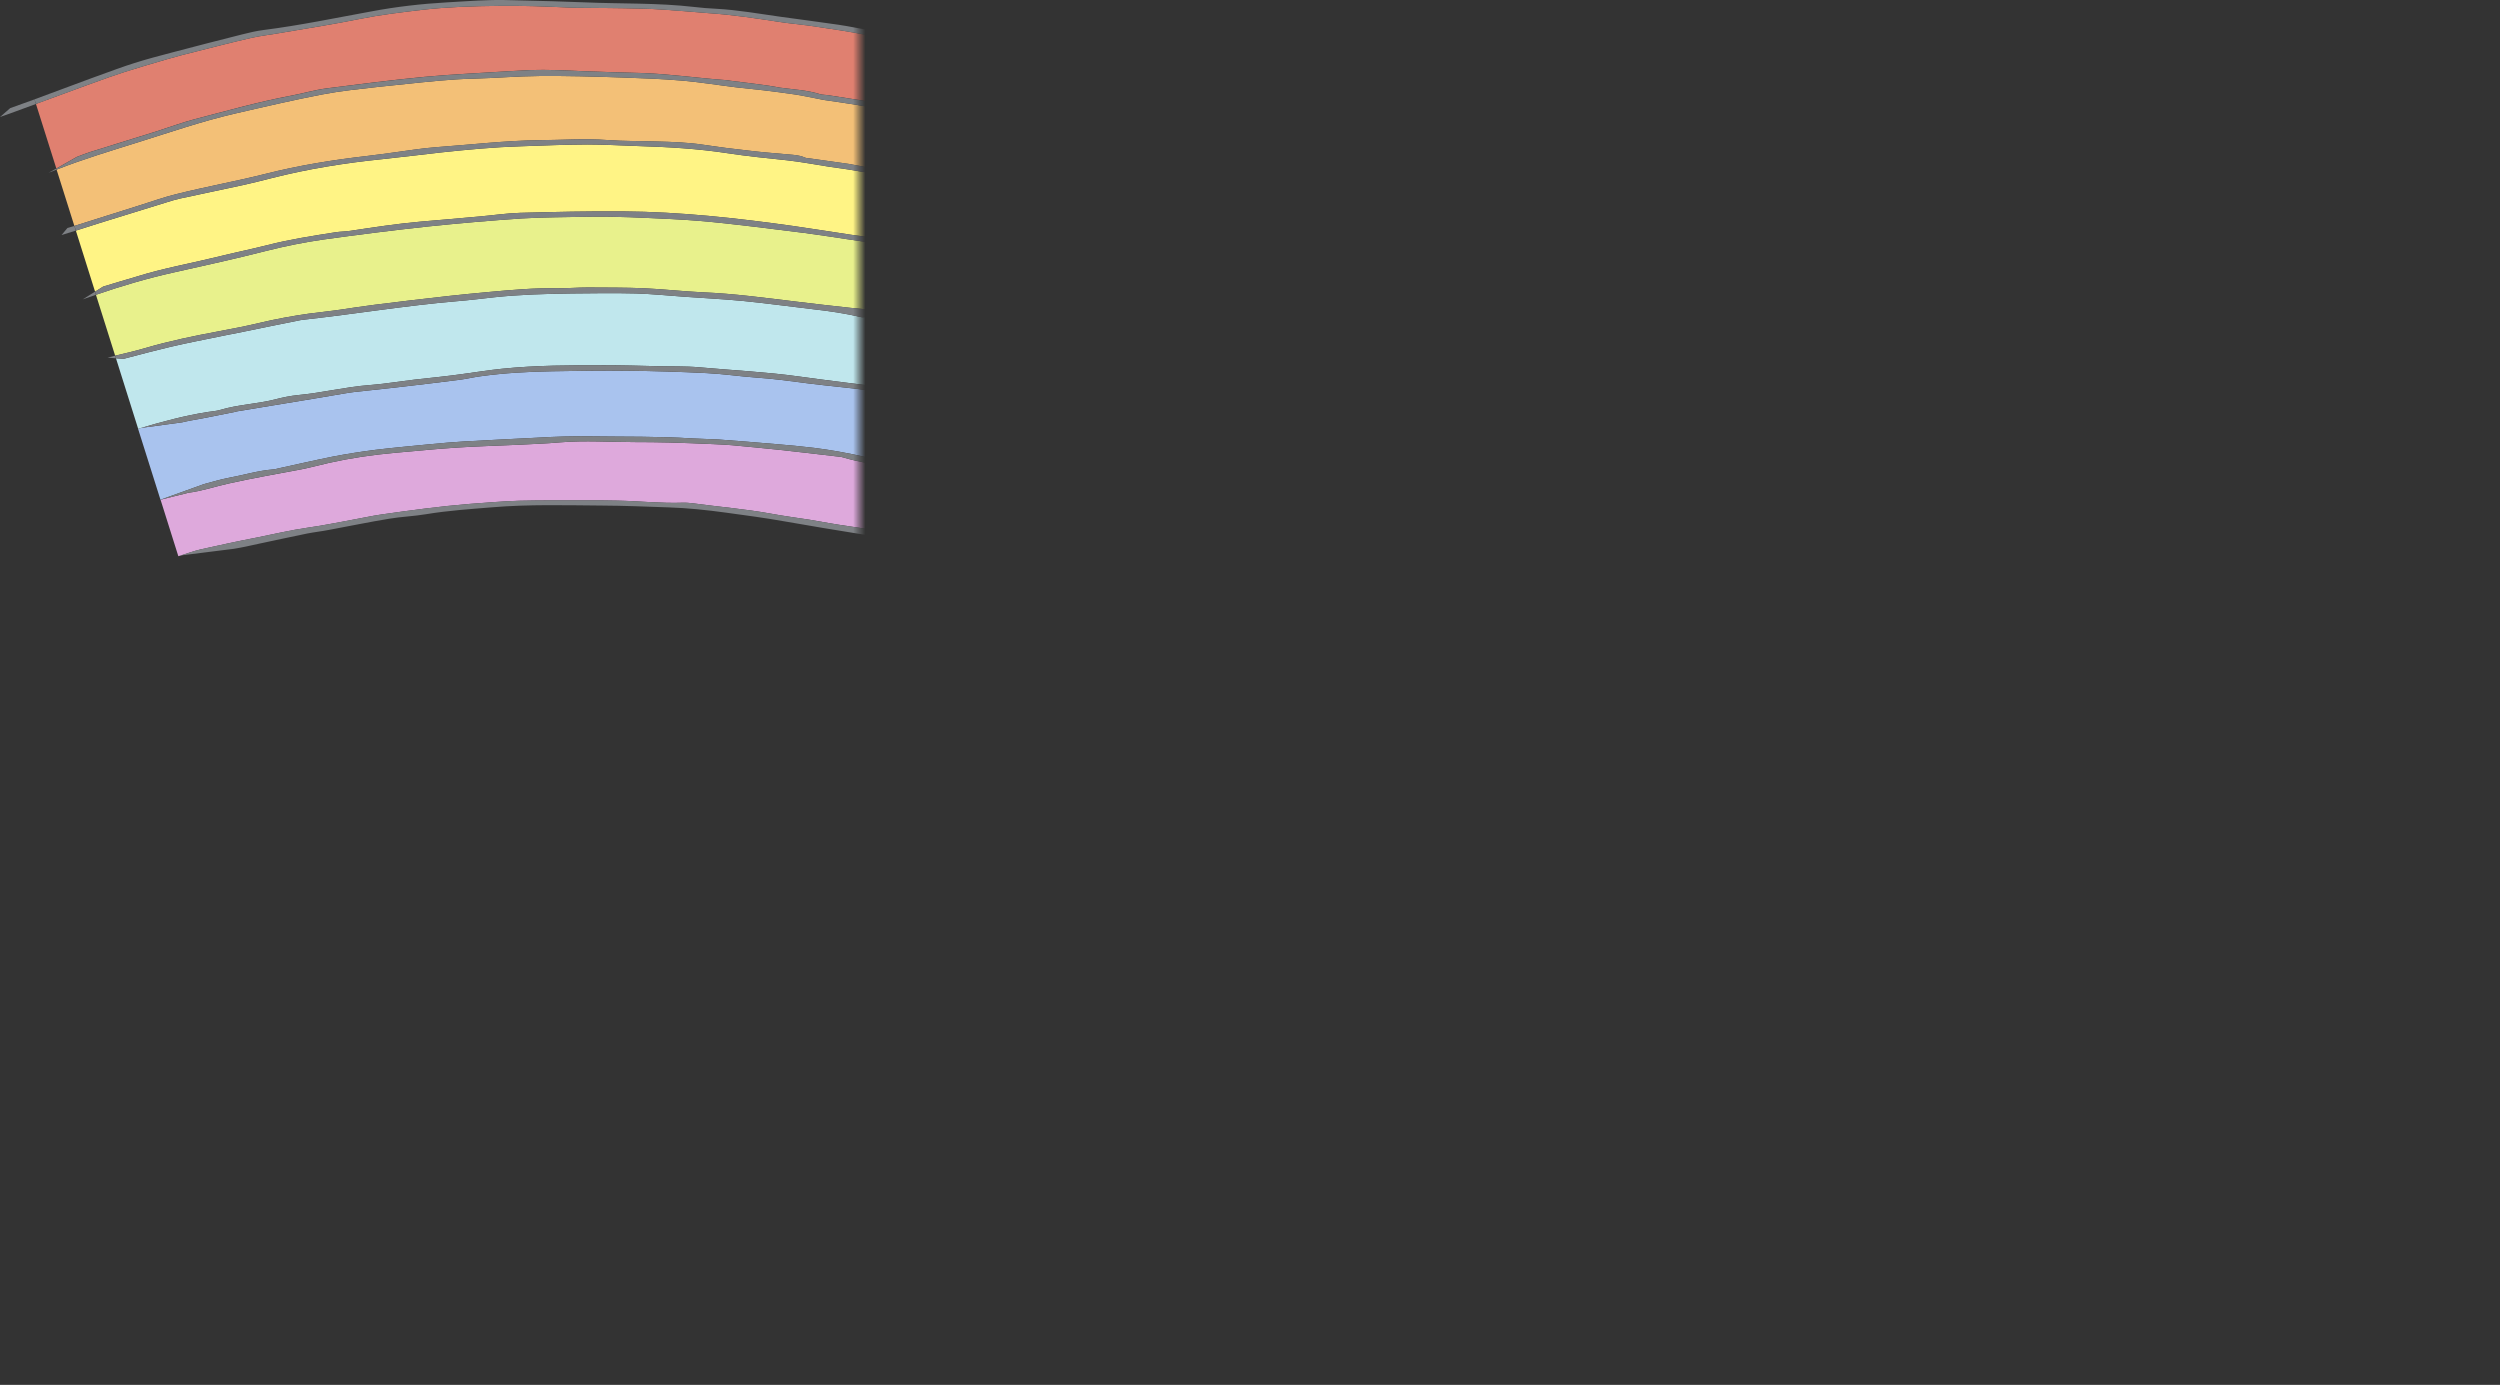
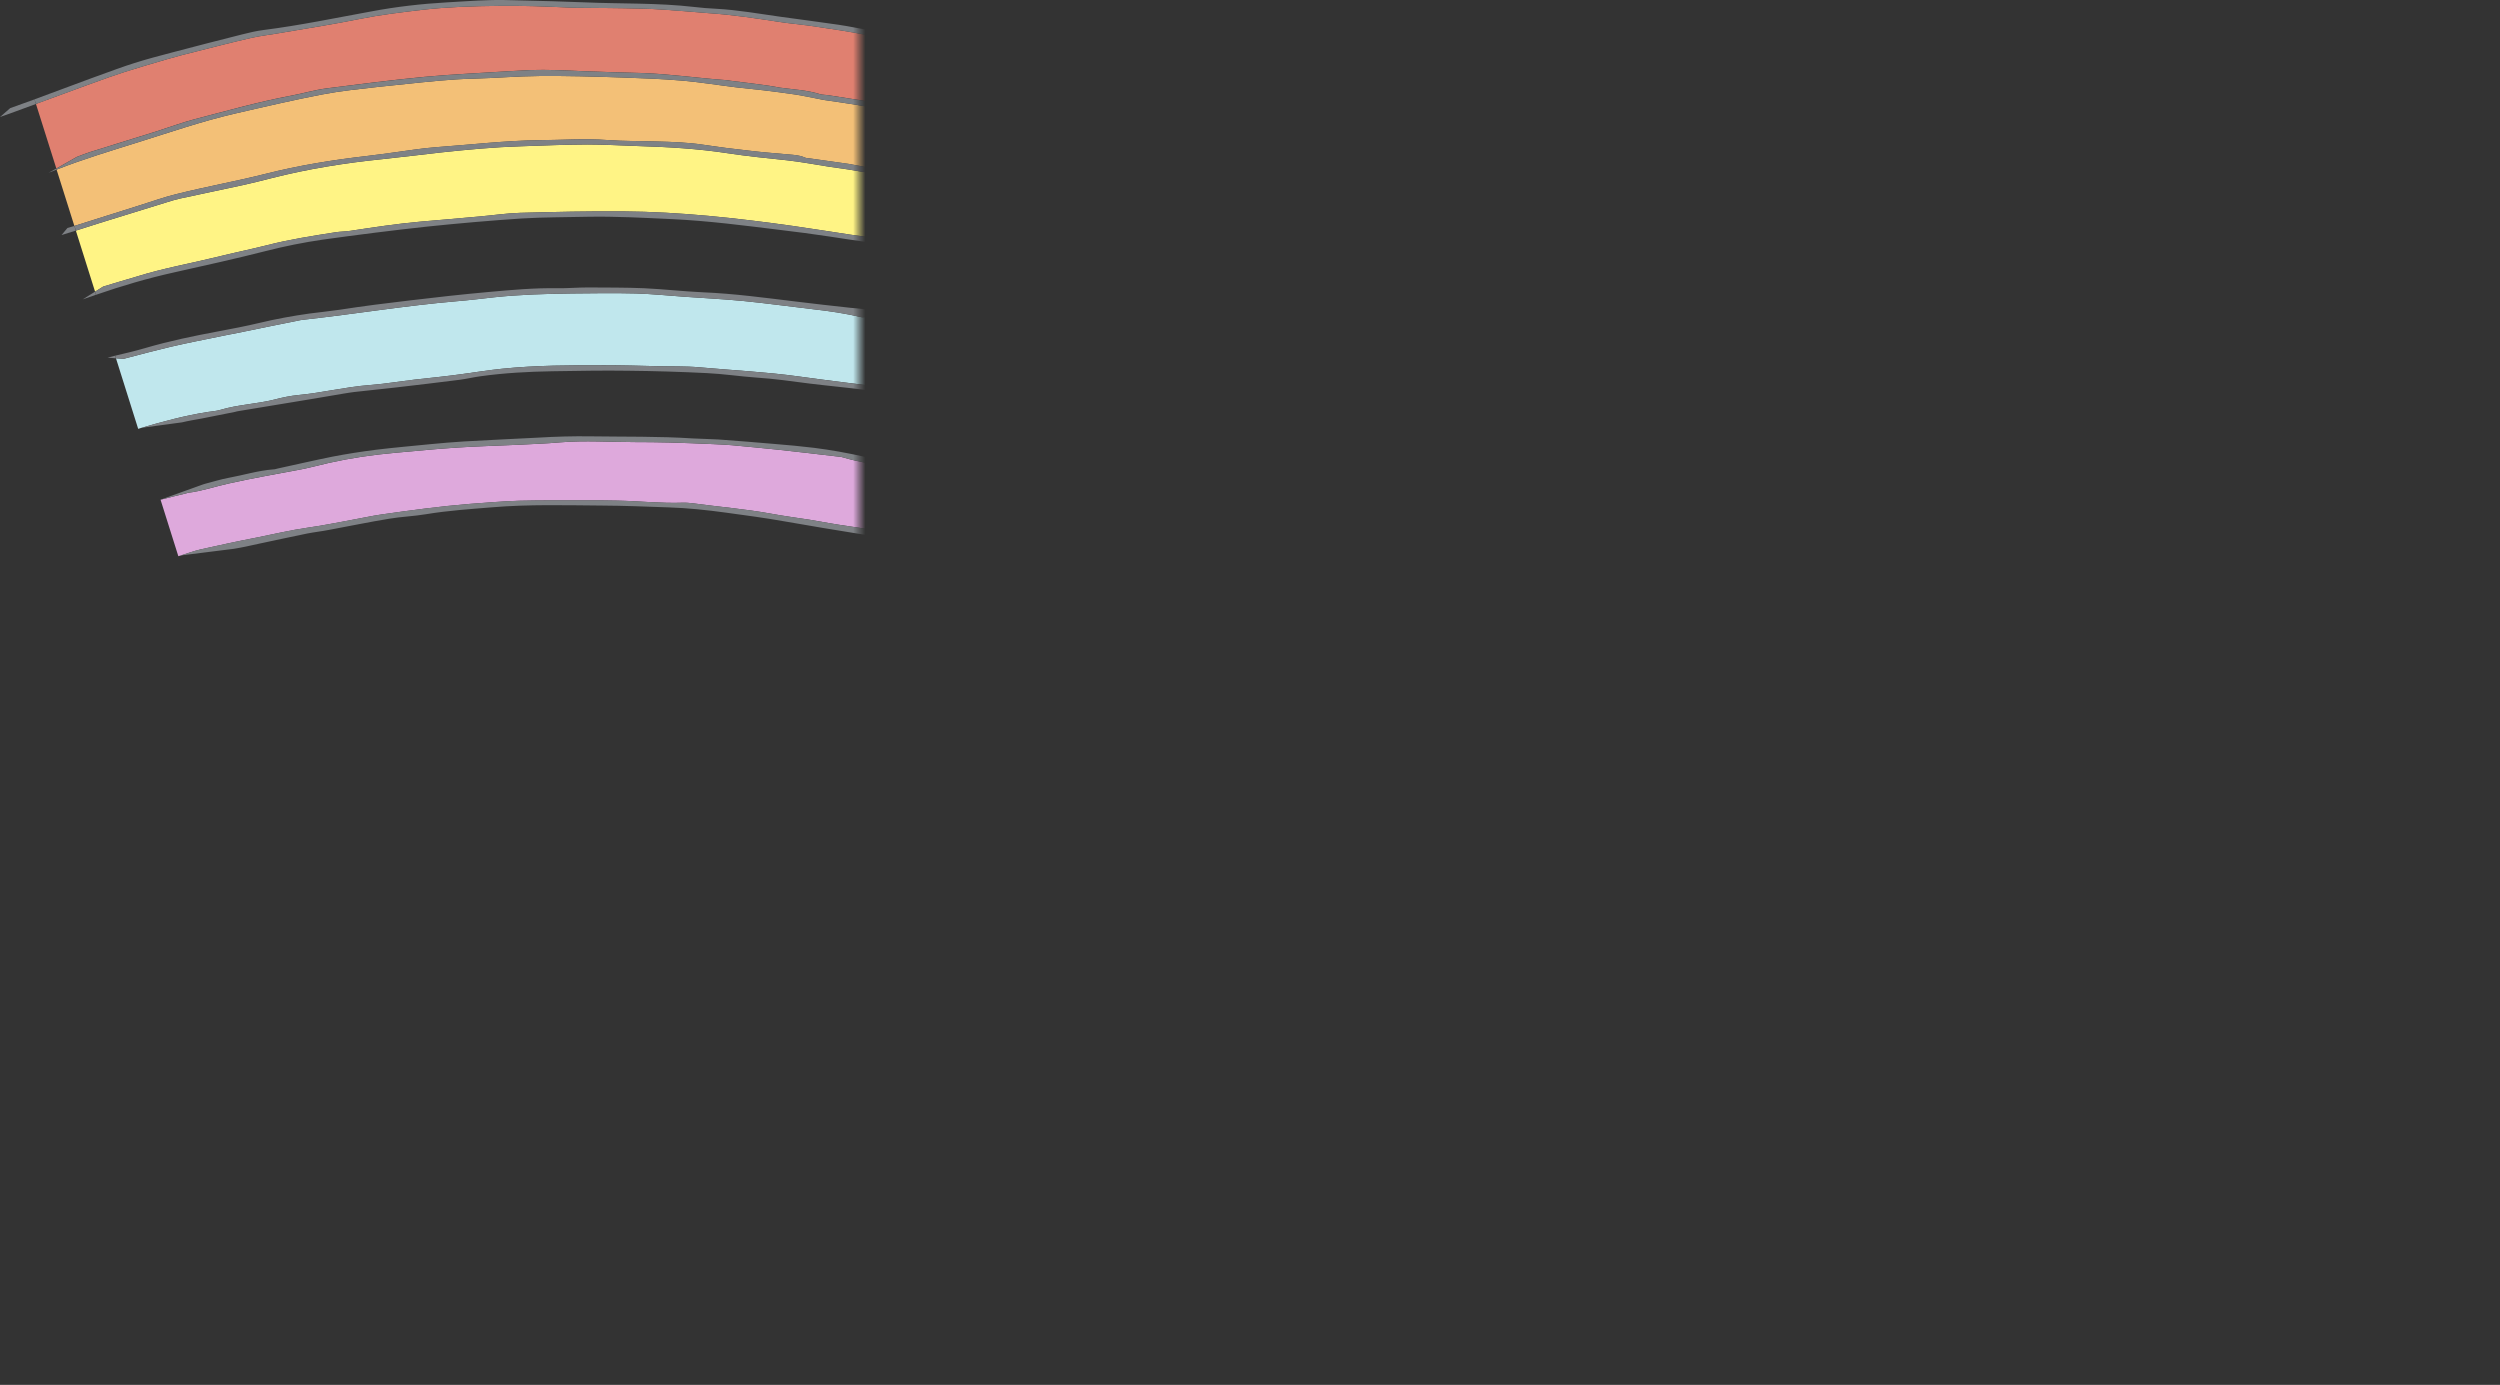
<svg xmlns="http://www.w3.org/2000/svg" id="Layer_2" data-name="Layer 2" width="201.402" height="111.565" viewBox="0 0 201.402 111.565">
  <rect x="0" y="0" width="201.402" height="111.565" fill="#333333" stroke="none" />
  <defs>
    <filter id="luminosity-invert-noclip" x="-5.782" y="-8.285" width="207.184" height="119.851" color-interpolation-filters="sRGB" filterUnits="userSpaceOnUse">
      <feColorMatrix result="cm" values="-1 0 0 0 1 0 -1 0 0 1 0 0 -1 0 1 0 0 0 1 0" />
      <feFlood flood-color="#fff" result="bg" />
      <feBlend in="cm" in2="bg" />
    </filter>
    <linearGradient id="linear-gradient" x1="12.228" y1="29.796" x2="69.894" y2="19.2" gradientUnits="userSpaceOnUse">
      <stop offset="0" stop-color="#fff" />
      <stop offset=".978" stop-color="#000" />
    </linearGradient>
    <mask id="mask" x="-5.782" y="-8.285" width="207.184" height="119.851" maskUnits="userSpaceOnUse">
      <g style="filter: url(#luminosity-invert-noclip);">
        <rect x="-5.782" y="-8.285" width="75" height="69" style="fill: url(#linear-gradient);" />
      </g>
    </mask>
  </defs>
  <g id="_デザイン" data-name="デザイン">
    <g style="mask: url(#mask);">
      <g>
        <path d="m117.754,62.528c-2.843-1.969-5.802-3.78-8.813-5.486-1.98-1.116-3.959-2.222-5.949-3.296-1.443-.769-2.917-1.495-4.391-2.211-.621-.305-1.285-.505-1.927-.769-1.548-.642-3.085-1.285-4.633-1.927-1.653-.684-3.338-1.306-5.054-1.832-1.327-.411-2.643-.863-3.97-1.253-1.506-.453-3.022-.884-4.57-1.221-1.106-.242-2.201-.558-3.306-.79-2.253-.484-4.486-1.042-6.76-1.348-1.064-.147-2.116-.347-3.169-.526-1.032-.158-2.064-.295-3.085-.484-2.074-.379-4.18-.548-6.265-.832-.284-.032-.569-.063-.853-.053-1.769.063-3.517-.137-5.286-.168-.821-.021-1.632-.021-2.453-.021-1.822,0-3.654-.011-5.475.032-1.327.042-2.643.158-3.959.253-2.38.19-4.749.516-7.118.853-.811.116-1.611.305-2.411.442-1.179.221-2.348.453-3.527.621-1.411.2-2.79.537-4.18.811-1.485.284-2.959.611-4.433.937-.548.126-1.085.326-1.622.495l-.179.053-1.432-4.549c.674-.168,1.348-.347,2.032-.505.053-.021.116-.042.179-.053,1.127-.137,2.211-.516,3.317-.758,1.937-.432,3.885-.769,5.833-1.137.748-.147,1.474-.347,2.211-.516,1.748-.39,3.527-.653,5.318-.811,1.664-.147,3.327-.316,4.991-.421,1.601-.105,3.201-.147,4.812-.221,1.158-.063,2.327-.095,3.485-.2,2.022-.168,4.033-.021,6.044-.021.916,0,1.822.011,2.738.032,1.232.032,2.453.084,3.685.137.463.021.937.042,1.411.084,1.19.116,2.38.221,3.57.347,1.685.179,3.37.379,5.065.579.126.011.242.032.369.074,1.264.379,2.58.548,3.875.821.99.211,1.969.411,2.959.621,1.085.221,2.159.453,3.233.674.305.074.611.158.916.242.948.253,1.885.505,2.822.779.842.253,1.664.558,2.506.811,1.085.337,2.18.621,3.264.969,1.285.411,2.569.863,3.854,1.295.569.19,1.137.369,1.706.558,1.337.453,2.664.969,3.938,1.59.484.232.99.411,1.474.632.916.421,1.832.842,2.738,1.295,1.527.748,3.064,1.485,4.559,2.285,1.916,1.021,3.854,2.011,5.654,3.233.369.253.779.411,1.148.653.674.421,1.316.863,1.98,1.295.495.316,1.021.621,1.527.937.884.548,1.78,1.074,2.632,1.653,2.811,1.916,5.549,3.938,8.182,6.086,1.643,1.327,3.264,2.685,4.844,4.075,2.106,1.843,4.191,3.728,6.244,5.623,1.622,1.495,3.18,3.064,4.644,4.707.8.895,1.558,1.822,2.348,2.717,1.085,1.232,2.211,2.422,3.254,3.685,1.053,1.253,2.022,2.569,3.033,3.864.379.495.79.99,1.148,1.506.642.927,1.264,1.874,1.885,2.822.474.705.969,1.4,1.422,2.127.906,1.432,1.811,2.875,2.696,4.328.937,1.527,1.864,3.064,2.79,4.612.242.4.495.8.695,1.232.263.579.558,1.148.874,1.706h-6.076c-.895-1.601-1.79-3.191-2.717-4.759-.621-1.064-1.306-2.085-1.959-3.127-1.19-1.895-2.422-3.77-3.77-5.549-1.39-1.832-2.78-3.664-4.191-5.486-.979-1.264-1.969-2.538-3.022-3.749-1.579-1.843-3.191-3.654-4.823-5.444-.748-.821-1.579-1.548-2.369-2.306-.611-.59-1.232-1.179-1.853-1.758-.558-.516-1.127-1.011-1.695-1.506-.579-.526-1.158-1.064-1.769-1.558-.895-.748-1.801-1.474-2.706-2.201-1.527-1.232-3.012-2.496-4.57-3.664-1.19-.895-2.338-1.811-3.559-2.664Z" style="fill: #dea9dc;" />
-         <path d="m104.971,42.227c.916.432,1.801.906,2.696,1.369,1.369.716,2.748,1.411,4.096,2.169,1.885,1.064,3.77,2.159,5.612,3.306,1.464.916,2.906,1.874,4.317,2.875.569.39,1.169.737,1.737,1.137,1.106.779,2.222,1.548,3.306,2.359,1.274.969,2.527,1.969,3.78,2.969.821.642,1.632,1.295,2.432,1.948.916.769,1.832,1.537,2.738,2.317.242.2.453.442.684.663.4.39.811.79,1.221,1.169,1.632,1.485,3.306,2.927,4.812,4.538,1.632,1.737,3.338,3.422,4.78,5.349.095.126.2.242.305.358,1.074,1.19,2.232,2.327,3.222,3.58,1.19,1.506,2.517,2.917,3.559,4.528.105.158.211.316.337.463,1.327,1.558,2.506,3.233,3.717,4.886,1.179,1.632,2.369,3.264,3.37,5.023.474.842,1.074,1.622,1.601,2.453.979,1.579,1.843,3.222,2.748,4.844.663,1.169,2.222,3.875,3.233,5.77h-6.023c-.116-.221-.242-.442-.369-.663-.221-.379-.347-.811-.558-1.2-.358-.632-.737-1.243-1.106-1.864-.937-1.569-1.874-3.148-2.822-4.707-.874-1.422-1.78-2.822-2.664-4.243-.8-1.274-1.59-2.559-2.496-3.77-1.148-1.548-2.306-3.075-3.454-4.623-1.021-1.358-2.201-2.59-3.327-3.864-1.169-1.316-2.327-2.643-3.496-3.97-1.316-1.485-2.706-2.906-4.149-4.265-1.179-1.095-2.359-2.169-3.549-3.254-1.264-1.137-2.506-2.295-3.812-3.391-2.611-2.211-5.265-4.401-8.003-6.465-.937-.705-1.895-1.358-2.854-2.032-.59-.411-1.169-.853-1.769-1.243-.853-.548-1.716-1.074-2.569-1.601-.347-.211-.716-.39-1.053-.621-1.664-1.148-3.422-2.138-5.149-3.169-1.916-1.137-3.843-2.295-5.876-3.222-1.432-.653-2.822-1.411-4.233-2.116-.084-.042-.158-.084-.253-.126-1.643-.716-3.296-1.422-4.938-2.138-.147-.063-.295-.116-.442-.168-2.127-.695-4.243-1.411-6.381-2.095-1.137-.369-2.306-.653-3.443-1-.369-.105-.695-.337-1.053-.421-2.032-.442-4.001-1.137-5.991-1.727-.147-.042-.305-.116-.453-.116-1.243-.011-2.411-.474-3.612-.684-1.274-.221-2.538-.484-3.801-.758-1.327-.295-2.653-.537-4.001-.705-1.032-.126-2.064-.221-3.096-.305-1.537-.137-3.075-.253-4.612-.369-.684-.042-1.379-.042-2.074-.084-2.738-.179-5.475-.126-8.213-.168-1.411-.021-2.832.021-4.243.105-1.98.105-3.959.19-5.939.305-.906.053-1.822.137-2.727.221-1.474.147-2.948.274-4.412.453-1.158.147-2.306.326-3.454.548-1.485.295-2.948.642-4.422.958-.126.032-.253.074-.379.074-1.221.095-2.401.463-3.612.684-.621.116-1.221.305-1.832.463-.053.011-.116.042-.179.053l-3.454,1.243-1.801-5.707.263-.084,3.275-.442c.516-.126,1.053-.211,1.569-.305.906-.179,1.801-.358,2.696-.537.084-.021.179-.053.274-.063,2.022-.337,4.033-.674,6.055-1,.8-.137,1.611-.274,2.422-.411.274-.042.558-.095.832-.126,1.095-.126,2.201-.232,3.296-.358,1.748-.2,3.496-.411,5.244-.632.558-.074,1.116-.211,1.674-.284,1.906-.263,3.822-.369,5.749-.4,2.043-.032,4.086-.074,6.139-.042,2.106.021,4.212.084,6.318.19,1.327.063,2.643.263,3.959.358,1.443.095,2.875.295,4.317.484,1.527.19,3.064.326,4.591.526,1.937.263,3.864.526,5.76,1.042,1,.263,2.032.432,3.043.653.769.179,1.537.369,2.306.558.39.095.79.168,1.19.253.19.042.379.074.558.116,2.527.674,5.054,1.348,7.529,2.222.653.221,1.295.474,1.948.716,1.032.379,2.085.716,3.096,1.137,1.432.59,2.832,1.232,4.254,1.832.432.179.895.305,1.337.463.347.137.705.263,1.053.411,1.032.463,2.074.916,3.096,1.4Z" style="fill: #a9c3ee;" />
        <path d="m110.868,44.754c-1.527-.821-3.096-1.537-4.633-2.338-2.496-1.285-5.096-2.338-7.634-3.549-.621-.295-1.306-.453-1.948-.695-.705-.263-1.4-.558-2.106-.842-.032-.011-.053-.032-.084-.042-1.253-.411-2.432-1.042-3.706-1.4-1-.284-1.969-.674-2.969-.958-1.548-.432-3.106-.8-4.665-1.2-.126-.032-.242-.053-.369-.084-1.622-.379-3.254-.769-4.875-1.148-1.316-.295-2.643-.6-3.959-.863-.832-.168-1.674-.295-2.517-.4-2.348-.305-4.696-.579-7.034-.906-2.653-.369-5.328-.495-7.992-.737-1.158-.105-2.327-.063-3.485-.095-1.39-.032-2.769-.074-4.159-.074-2.769,0-5.539,0-8.297.284-1.042.105-2.064.274-3.085.411-1.316.19-2.632.316-3.949.463-1.221.147-2.432.347-3.654.442-1.916.147-3.791.621-5.707.8-.653.063-1.306.2-1.948.369-1.432.358-2.927.4-4.359.832-.326.095-.674.116-1.021.168-1.801.284-3.57.758-5.318,1.274l-.263.084-1.79-5.686.621.042c1.243-.337,2.496-.653,3.749-.958.705-.168,1.411-.316,2.127-.463,1.348-.284,2.717-.548,4.075-.821,1.295-.263,2.58-.537,3.885-.79.274-.063.548-.116.832-.137,4.043-.453,8.055-1.116,12.099-1.464,1.042-.084,2.074-.211,3.106-.326,2.064-.221,4.138-.274,6.223-.305,1.727-.021,3.464-.042,5.191,0,1.285.042,2.569.168,3.864.263,1.601.116,3.201.19,4.802.347,1.843.179,3.685.442,5.528.653,1.316.147,2.622.337,3.917.642.147.032.305-.011.463.011.716.095,1.432.19,2.148.305.558.095,1.106.242,1.674.326,1.927.284,3.822.758,5.728,1.2.895.2,1.78.442,2.675.621s1.758.474,2.632.758c1.432.463,2.885.906,4.328,1.348,2.653.811,5.254,1.78,7.813,2.843,2.011.832,3.959,1.801,5.939,2.685,1.843.821,3.696,1.632,5.518,2.496,2.159,1.021,4.317,2.053,6.381,3.264,1.253.737,2.527,1.422,3.78,2.148,1.495.874,3.001,1.737,4.475,2.643,1.074.663,2.106,1.379,3.159,2.064,1.674,1.116,3.327,2.274,4.938,3.475,1.611,1.211,3.264,2.359,4.875,3.57,2.138,1.611,4.212,3.296,6.223,5.075.821.727,1.622,1.495,2.432,2.243.463.421.937.832,1.411,1.243.168.147.347.284.495.442,1.916,2.043,3.907,4.022,5.654,6.213.916,1.158,1.959,2.222,2.906,3.359,1.19,1.422,2.453,2.79,3.464,4.359.063.105.147.211.221.305,1.264,1.622,2.338,3.37,3.506,5.044.379.537.758,1.074,1.148,1.622.853,1.2,1.727,2.401,2.569,3.612.411.6.79,1.221,1.169,1.832.284.453.558.916.842,1.369,1.032,1.695,2.064,3.391,3.117,5.075.916,1.443,1.664,2.969,2.39,4.507.295.621,1.211,2.906,1.937,4.696h-5.697c-.863-1.579-1.811-3.296-2.253-4.149-.737-1.422-1.485-2.854-2.295-4.233-.884-1.527-1.853-3.001-2.78-4.496-.074-.105-.158-.211-.221-.316-.958-1.811-2.211-3.443-3.401-5.107-1.264-1.769-2.643-3.443-3.959-5.17-.4-.526-.779-1.064-1.179-1.59-.347-.453-.705-.895-1.064-1.337-.137-.168-.295-.326-.432-.495-1.295-1.706-2.727-3.296-4.191-4.865-.884-.937-1.685-1.959-2.548-2.917-1.885-2.074-3.78-4.128-5.907-5.97-.927-.8-1.79-1.685-2.696-2.517-1.843-1.674-3.738-3.275-5.676-4.833-1.801-1.432-3.622-2.832-5.518-4.138-.621-.421-1.19-.916-1.801-1.358-2.727-1.937-5.497-3.791-8.382-5.475-1.506-.863-2.98-1.769-4.507-2.58Z" style="fill: #c0e7ed;" />
-         <path d="m138.508,49.735c.821.684,1.674,1.337,2.474,2.043,1.19,1.032,2.369,2.074,3.496,3.169,1.822,1.79,3.591,3.633,5.391,5.433.863.874,1.78,1.695,2.622,2.59,2.064,2.169,4.064,4.401,6.034,6.644,1.916,2.18,3.78,4.401,5.56,6.686.263.347.569.674.863,1,.705.779,1.2,1.695,1.79,2.548,1.064,1.569,2.127,3.127,3.159,4.707.969,1.474,1.906,2.969,2.832,4.475,1.011,1.632,1.99,3.285,2.969,4.938.2.326.358.674.526,1.011.874,1.78,1.758,3.549,2.632,5.339.326.674,2.232,4.086,2.538,4.77.032.074.253.558.537,1.211h-6.012l-2.095-4.896c-.537-1.106-1.053-2.222-1.653-3.296-.758-1.348-1.601-2.643-2.401-3.959-.895-1.453-1.79-2.896-2.685-4.349-.147-.242-.295-.484-.453-.716-1.537-2.159-3.075-4.307-4.601-6.476-.611-.874-1.179-1.78-1.78-2.664-.232-.337-.484-.663-.716-1-1.158-1.685-2.474-3.264-3.77-4.854-.99-1.211-2.064-2.369-3.106-3.549-.642-.737-1.264-1.485-1.916-2.222-.558-.632-1.137-1.253-1.706-1.885-1.801-1.99-3.801-3.759-5.802-5.549-.748-.674-1.474-1.369-2.211-2.064-.105-.105-.211-.253-.347-.316-.663-.316-1.137-.874-1.706-1.316-1.453-1.158-2.917-2.306-4.401-3.422-1.4-1.064-2.822-2.106-4.265-3.127-1.2-.853-2.432-1.685-3.664-2.506-1.221-.821-2.464-1.632-3.717-2.422-.99-.611-2.022-1.158-3.012-1.769-2.696-1.632-5.444-3.159-8.224-4.633-1.506-.79-3.064-1.474-4.612-2.19-2.095-.948-4.212-1.853-6.286-2.832-3.57-1.685-7.213-3.169-10.983-4.349-1.558-.495-3.127-.969-4.696-1.453-.179-.053-.369-.105-.537-.168-1.632-.632-3.338-.948-5.033-1.306-.863-.19-1.727-.369-2.58-.611-1.369-.39-2.78-.537-4.159-.842-.8-.168-1.611-.316-2.411-.505-.611-.147-1.232-.2-1.864-.253-1.443-.147-2.875-.326-4.317-.495-2.527-.305-5.054-.653-7.613-.758-1.569-.074-3.138-.253-4.707-.326-1.506-.063-3.022-.053-4.538-.063-.811,0-1.632.074-2.453.063-1.864-.032-3.706.137-5.56.305-2.106.19-4.201.421-6.297.674-1.906.221-3.812.463-5.707.758-.811.116-1.622.2-2.432.305-1.337.19-2.675.432-3.991.748-1.095.263-2.211.474-3.327.684-1.98.369-3.959.779-5.897,1.348-.79.232-1.601.421-2.411.611l-1.548-4.907c2.064-.716,4.149-1.327,6.276-1.801,2.496-.558,4.981-1.106,7.455-1.737,1.495-.379,3.012-.684,4.538-.906,2.801-.39,5.612-.748,8.434-1.053,2.527-.263,5.075-.484,7.613-.653,1.758-.105,3.527-.095,5.286-.137,2.264-.042,4.528.084,6.792.19,2.938.137,5.833.516,8.74.874,1.316.158,2.632.326,3.938.526,1.927.305,3.854.558,5.791.853,1.243.179,2.464.495,3.696.769,1.506.347,3.012.695,4.507,1.064,1.411.347,2.811.695,4.201,1.106,1.485.432,2.927,1.011,4.422,1.379,1.843.453,3.559,1.295,5.412,1.685,2.169.853,4.422,1.495,6.549,2.464,1.348.611,2.727,1.158,4.086,1.737.379.158.748.337,1.116.505,1.253.59,2.506,1.179,3.759,1.78.853.4,1.706.811,2.548,1.243,1.737.874,3.485,1.748,5.212,2.664,1.285.674,2.559,1.358,3.78,2.148,1.158.748,2.38,1.422,3.549,2.148,1.232.769,2.432,1.569,3.643,2.369,1.243.811,2.496,1.601,3.696,2.453,1.948,1.39,3.907,2.769,5.739,4.317Z" style="fill: #e8f18c;" />
        <path d="m158.536,61.086c.358.39.674.832,1.021,1.232.39.463.779.916,1.179,1.348,1.011,1.085,2.043,2.148,3.022,3.254.695.779,1.306,1.622,1.959,2.432.158.19.337.369.495.569.463.558.927,1.116,1.358,1.685.421.558.811,1.127,1.2,1.695.411.6.79,1.211,1.19,1.811.705,1.053,1.422,2.085,2.138,3.127.369.548.758,1.074,1.137,1.622.621.916,1.243,1.822,1.853,2.738.516.79.99,1.611,1.506,2.401.505.8.958,1.622,1.422,2.453.421.769.969,1.474,1.432,2.211.969,1.548,1.927,3.106,2.896,4.665.063.105.137.211.2.316.948,1.853,1.895,3.706,2.843,5.549.558,1.074,2.138,4.812,2.738,6.107h-5.865c-1.179-2.338-2.369-4.696-2.622-5.212-.674-1.348-1.327-2.717-1.99-4.075-.358-.737-.705-1.474-1.085-2.201-.442-.832-.832-1.706-1.379-2.464-.4-.548-.663-1.137-.99-1.706-.411-.748-.863-1.464-1.316-2.19-.8-1.274-1.601-2.559-2.432-3.822-.927-1.39-1.885-2.759-2.832-4.138-.211-.305-.432-.611-.621-.937-.695-1.253-1.622-2.317-2.527-3.412-1.411-1.695-2.78-3.422-4.201-5.107-.99-1.179-2.022-2.338-3.043-3.485-1.2-1.337-2.411-2.664-3.622-3.98-.6-.653-1.232-1.264-1.853-1.895-1.148-1.158-2.295-2.327-3.454-3.485-1.422-1.432-2.854-2.854-4.296-4.254-.674-.663-1.379-1.285-2.095-1.906-.758-.653-1.537-1.295-2.327-1.927-1.537-1.253-3.064-2.506-4.633-3.728-.748-.579-1.548-1.085-2.327-1.611-1.337-.895-2.664-1.801-4.012-2.675-1.158-.748-2.348-1.464-3.527-2.19-.916-.558-1.832-1.106-2.748-1.664-1.674-1.011-3.348-2.001-5.107-2.854-1.664-.821-3.285-1.727-4.949-2.548-1.748-.863-3.517-1.706-5.296-2.506-1.927-.853-3.896-1.632-5.823-2.474-1.369-.59-2.769-1.064-4.159-1.558-.653-.232-1.274-.548-1.937-.769-1.769-.569-3.538-1.116-5.318-1.664-1.506-.453-3.012-.927-4.528-1.348-1.643-.442-3.296-.842-4.949-1.264-.274-.063-.548-.137-.821-.221-2.243-.642-4.528-1.095-6.823-1.527-1.358-.253-2.738-.4-4.107-.6-1.527-.232-3.054-.474-4.58-.695-4.549-.642-9.119-1.148-13.731-1.179-2.769-.021-5.539.042-8.308.116-1.095.032-2.19.2-3.285.295-1.569.147-3.138.274-4.707.411-1.916.168-3.812.463-5.707.748-.379.053-.758.053-1.127.105-1.864.295-3.738.579-5.57,1.053-1.337.337-2.696.611-4.043.948-2.138.526-4.317.906-6.423,1.569-.906.274-1.811.526-2.717.811l-.653.411-1.548-4.917c.642-.2,1.274-.411,1.916-.611,1.801-.558,3.612-1.116,5.412-1.674.358-.116.727-.221,1.095-.305,1.695-.369,3.391-.716,5.075-1.085.769-.168,1.537-.369,2.295-.558,2.938-.748,5.918-1.221,8.929-1.527,1.601-.168,3.191-.369,4.791-.548,2.095-.221,4.201-.421,6.307-.484,1.79-.063,3.591-.137,5.381-.147,1.348,0,2.706.084,4.054.126,2.432.074,4.854.211,7.255.579,1.579.242,3.18.4,4.78.569,1.148.126,2.295.347,3.443.526.463.074.937.126,1.4.2,1.495.253,2.99.474,4.475.769,1.695.326,3.38.716,5.075,1.085.369.074.748.126,1.116.211,1.622.379,3.254.758,4.865,1.158,1.78.432,3.549.884,5.318,1.348.579.147,1.137.379,1.716.516,1.327.295,2.559.874,3.864,1.211,1.042.274,2.064.59,3.085.906.453.137.895.316,1.337.474.084.032.168.084.263.105,1.906.453,3.685,1.274,5.528,1.927,1.064.379,2.095.874,3.138,1.306,1.306.548,2.611,1.095,3.917,1.653.432.179.842.421,1.264.632,1.4.716,2.801,1.432,4.191,2.159,1.011.526,2.032,1.021,2.969,1.653.684.463,1.443.779,2.106,1.253.642.453,1.306.874,2.001,1.253.337.179.632.421.937.632.232.158.463.326.705.484,1.264.811,2.548,1.611,3.812,2.432.979.632,1.948,1.274,2.896,1.948,1.464,1.042,2.948,2.053,4.328,3.201,1.358,1.116,2.727,2.232,3.991,3.464.6.6,1.295,1.095,1.948,1.643.937.79,1.874,1.59,2.811,2.38.579.495,1.169.969,1.737,1.453.716.621,1.411,1.264,2.127,1.885.874.769,1.769,1.506,2.632,2.295,2.116,1.927,4.222,3.864,6.139,6.012Z" style="fill: #fff485;" />
        <path d="m188.703,94.096c.379.79.8,1.569,1.064,2.411.021.095.063.179.105.263.695,1.516,1.432,3.022,2.074,4.559.347.811,1.422,3.338,2.053,4.97h-5.528c-.2-.484-2.243-5.454-2.243-5.454-.232-.411-.421-.842-.653-1.253-1.327-2.327-2.369-4.812-3.801-7.076-1-1.569-2.001-3.127-3.001-4.696-.126-.19-.253-.369-.358-.558-.958-1.853-2.159-3.549-3.243-5.328-.284-.453-.611-.874-.916-1.316-.948-1.369-1.748-2.843-2.664-4.243-.842-1.295-1.801-2.496-2.685-3.759-1.443-2.074-3.096-3.97-4.654-5.949-.337-.411-.737-.769-1.106-1.158-.611-.642-1.211-1.285-1.811-1.927-.042-.042-.084-.095-.126-.137-.811-.716-1.432-1.59-2.138-2.39-1.243-1.422-2.548-2.79-3.949-4.054-1.643-1.474-3.317-2.917-4.917-4.433-1.579-1.495-3.306-2.822-4.96-4.222-1.969-1.664-3.917-3.37-5.876-5.044-1.011-.863-2.022-1.716-3.054-2.527-1.485-1.179-3.075-2.201-4.644-3.243-.39-.263-.769-.548-1.158-.811-1.579-1.042-3.159-2.074-4.738-3.106-1.158-.748-2.317-1.516-3.506-2.222-1.601-.948-3.212-1.853-4.833-2.759-.516-.295-1.074-.537-1.601-.811-.811-.421-1.601-.884-2.422-1.295-.811-.4-1.643-.779-2.474-1.158-.4-.19-.811-.337-1.221-.505-1.453-.6-2.906-1.221-4.37-1.801-1.316-.516-2.643-1.021-3.991-1.474-2.064-.684-4.138-1.316-6.213-1.969-.179-.063-.369-.095-.548-.158-1.464-.463-2.927-.958-4.401-1.411-1-.305-2.001-.569-3.012-.821-1.622-.411-3.243-.811-4.865-1.19-1.285-.305-2.59-.537-3.864-.874-1.127-.305-2.285-.495-3.422-.716-1.295-.263-2.59-.495-3.896-.737-.832-.158-1.674-.305-2.506-.463-.126-.021-.242-.053-.369-.063-1-.147-2.001-.284-2.99-.421-.158-.021-.326-.021-.463-.084-.411-.19-.853-.2-1.285-.242-1.042-.095-2.074-.168-3.106-.295-1.253-.137-2.506-.295-3.749-.484-1.253-.19-2.506-.232-3.77-.263-1.316-.042-2.643-.021-3.959-.116-1.832-.137-3.654,0-5.475.011-2.801.032-5.591.369-8.392.569-1.095.084-2.18.263-3.275.411-.748.095-1.495.211-2.253.295-2.748.316-5.486.758-8.182,1.443-2.38.6-4.802,1.032-7.181,1.632-.979.242-1.927.579-2.885.884-1.769.548-3.538,1.127-5.307,1.674l-1.432-4.538c2.159-.853,4.38-1.516,6.592-2.211,2.548-.8,5.086-1.674,7.697-2.285,1.253-.295,2.517-.579,3.78-.863,1.106-.242,2.211-.484,3.327-.695.769-.147,1.548-.263,2.327-.358,1.474-.179,2.948-.337,4.412-.484,1.822-.19,3.633-.39,5.465-.432,1.758-.042,3.517-.2,5.286-.211,2.201-.021,4.401.042,6.602.116,1.632.053,3.275.116,4.896.253,1.474.126,2.938.369,4.412.548.716.084,1.432.147,2.148.232.884.105,1.758.221,2.622.347.59.095,1.179.221,1.769.337.179.032.369.084.548.105.906.137,1.811.253,2.717.411,1.579.263,3.159.548,4.738.842,1.074.2,2.159.421,3.233.642,2.011.421,4.012.853,6.012,1.274.158.032.316.063.453.126.853.379,1.758.495,2.643.716,2.201.548,4.412,1.085,6.571,1.78,2.011.642,4.033,1.243,6.055,1.864.748.242,1.495.516,2.243.737,1.116.347,2.243.653,3.359.979,1.032.305,2.022.705,3.022,1.074,2.232.821,4.317,1.927,6.518,2.79,1.232.474,2.432,1.042,3.643,1.569.063.021.116.053.168.084,1.948,1.042,3.885,2.085,5.823,3.138,1,.537,2.001,1.074,2.98,1.632,1.432.8,2.864,1.601,4.254,2.464,2.064,1.264,4.17,2.464,6.128,3.907,1.348.979,2.706,1.937,4.054,2.927.558.411,1.095.853,1.643,1.285,1.895,1.464,3.685,3.033,5.497,4.601,1.4,1.221,2.79,2.453,4.149,3.717.253.242.516.453.779.684.232.211.484.411.695.642,1.4,1.443,2.79,2.896,4.18,4.359,1.179,1.264,2.348,2.548,3.538,3.812,1.243,1.337,2.517,2.632,3.728,4.001,1.295,1.464,2.527,2.98,3.77,4.486.684.821,1.369,1.643,2.032,2.485,1.19,1.516,2.38,3.012,3.527,4.559,2.116,2.864,4.222,5.739,6.181,8.708.537.811,1.042,1.653,1.558,2.474.884,1.422,1.78,2.832,2.643,4.254.284.453.505.948.758,1.422.305.548.621,1.095.927,1.643.116.19.232.379.326.569.579,1.127,1.169,2.243,1.716,3.38Z" style="fill: #f3c077;" />
        <path d="m194.937,94.36c.969,1.843,1.832,3.728,2.653,5.633,0,0,.821,2.095.958,2.569.095.295.884,2.253,1.485,3.738h-5.539c-.705-1.843-2.38-5.676-2.99-7.087-.695-1.622-1.39-3.243-2.169-4.823-.853-1.727-1.695-3.454-2.675-5.107-1.042-1.758-2.032-3.559-3.064-5.328-.569-.948-1.19-1.853-1.79-2.78-.832-1.264-1.643-2.538-2.506-3.77-.906-1.295-1.737-2.632-2.79-3.812-.126-.147-.232-.305-.337-.463-1.106-1.695-2.38-3.254-3.675-4.802-.474-.579-.874-1.232-1.348-1.811-1.274-1.569-2.548-3.127-3.854-4.665-.853-1.011-1.758-1.969-2.643-2.948-.295-.337-.569-.674-.863-1.011-.421-.463-.853-.927-1.274-1.39-.895-.969-1.79-1.948-2.696-2.917-.958-1.042-1.916-2.085-2.885-3.117-.305-.316-.632-.611-.958-.916-.158-.147-.347-.284-.484-.442-1.643-1.927-3.643-3.475-5.486-5.191-1.295-1.2-2.664-2.317-4.012-3.454-1.232-1.032-2.474-2.043-3.717-3.064-.411-.337-.853-.642-1.285-.958-1.506-1.085-2.99-2.201-4.538-3.243-1.453-.979-2.98-1.864-4.475-2.801-.969-.59-1.916-1.211-2.896-1.78-1.306-.758-2.643-1.474-3.959-2.201-.611-.337-1.211-.663-1.822-.99-1.558-.832-3.117-1.664-4.675-2.496-1.474-.779-3.022-1.4-4.559-2.053-1.443-.611-2.864-1.306-4.307-1.927-.958-.421-1.916-.811-2.896-1.169-2.043-.727-4.138-1.337-6.213-1.959-.906-.263-1.801-.59-2.706-.863-2.622-.8-5.244-1.611-7.876-2.369-1.422-.4-2.875-.705-4.307-1.053-.158-.042-.316-.053-.463-.105-1.221-.432-2.474-.727-3.738-1.011-.611-.137-1.232-.242-1.853-.358-.4-.074-.8-.158-1.2-.242-.958-.19-1.916-.379-2.875-.579-1.264-.253-2.527-.537-3.791-.758-1.706-.295-3.422-.548-5.139-.821-.211-.032-.442-.021-.653-.084-1.032-.326-2.106-.369-3.169-.516-.305-.053-.621-.105-.927-.158-.463-.063-.937-.137-1.4-.19-.569-.074-1.127-.137-1.685-.211-.126-.011-.253-.053-.379-.053-2.222-.158-4.444-.484-6.676-.569-1.664-.053-3.338-.084-5.002-.158-1.348-.063-2.706-.126-4.054-.084-.6.032-1.19.063-1.79.095-2.264.147-4.528.242-6.781.453-2.643.253-5.265.59-7.887.927-.958.126-1.906.411-2.864.59-2.632.495-5.212,1.232-7.803,1.906-1,.263-1.98.632-2.969.948-1.801.569-3.612,1.116-5.412,1.685-.358.116-.716.263-1.064.39l-1.653.937-1.643-5.202c2.58-.948,5.907-2.19,7.129-2.569,1.148-.358,2.285-.705,3.433-1.032.79-.232,1.579-.432,2.38-.632,1.464-.369,2.927-.748,4.401-1.085.853-.19,1.737-.284,2.601-.442,2.053-.347,4.107-.674,6.139-1.085,1.674-.337,3.359-.537,5.054-.737,2.032-.232,4.075-.295,6.128-.316,1.916-.032,3.833.053,5.749.137.063,0,.126.011.19.011,1.853.021,3.717.021,5.57.074,1.127.021,2.264.116,3.391.2.695.042,1.379.126,2.074.168,1.885.126,3.749.411,5.612.695.779.126,1.569.19,2.348.295,1.243.19,2.496.358,3.728.579,1.4.253,2.78.558,4.17.821.748.147,1.495.242,2.232.421,1.474.347,2.927.758,4.401,1.085,2.401.537,4.759,1.2,7.129,1.885,1.685.495,3.401.916,5.107,1.39,2.159.59,4.307,1.2,6.455,1.822,1.369.4,2.706.863,4.075,1.243,1.664.463,3.296,1.042,5.002,1.39.895.179,1.748.505,2.611.811.958.337,1.885.705,2.832,1.074,2.559.979,5.096,2.011,7.539,3.275,2.348,1.211,4.696,2.422,7.034,3.654,2.485,1.306,4.886,2.738,7.266,4.201,1.664,1.032,3.275,2.127,4.886,3.233,1.885,1.306,3.728,2.675,5.581,4.033.611.453,1.179.948,1.769,1.422,1.337,1.095,2.675,2.201,4.022,3.285.958.769,1.948,1.485,2.896,2.274.863.727,1.685,1.506,2.517,2.274.347.326.653.684.99,1.011,2.39,2.38,4.78,4.759,7.16,7.15.979.979,1.937,1.98,2.896,2.98.347.358.663.758.99,1.137.2.242.39.505.621.705,1.095.927,1.874,2.127,2.79,3.201.674.79,1.369,1.569,2.001,2.38.748.948,1.474,1.885,2.211,2.832.769.99,1.474,2.043,2.201,3.064,1.095,1.548,2.18,3.085,3.159,4.707.421.705.916,1.358,1.379,2.032.337.495.663,1,1,1.495.505.716,1.011,1.443,1.537,2.148.558.769,1.116,1.527,1.548,2.369.232.453.537.853.8,1.285.684,1.127,1.358,2.274,2.032,3.401.284.463.59.895.853,1.369.505.906,1,1.811,1.485,2.738.6,1.169,1.2,2.359,1.78,3.549.305.621.558,1.264.842,1.895.105.232.2.463.316.684Z" style="fill: #e08070;" />
        <path d="m200.728,108.017s-.305-.758-.695-1.716h.484c.337.821.642,1.537.884,2.022l-.674-.305Z" style="fill: #7e8185;" />
-         <path d="m194.495,106.3c.053.168.116.316.158.442l-.232.737c-.074-.263-.232-.674-.421-1.179h.495Z" style="fill: #7e8185;" />
-         <path d="m188.472,106.3c.011.011.011.021.011.021l-.295.116c-.021-.042-.042-.084-.063-.137h.347Z" style="fill: #7e8185;" />
+         <path d="m188.472,106.3l-.295.116c-.021-.042-.042-.084-.063-.137h.347Z" style="fill: #7e8185;" />
        <path d="m183.786,110.418c-.095-.168-1.179-2.601-1.853-4.117h.326c1.158,2.306,2.306,4.58,2.559,5.086l-1.032-.969Z" style="fill: #7e8185;" />
-         <path d="m176.752,108.227l-.463.221c-.168-.337-.505-1.169-.916-2.148h.548l.832,1.927Z" style="fill: #7e8185;" />
        <path d="m169.676,106.3c.642,1.169,1.232,2.264,1.548,2.896l-1.211-1.495c-.168-.358-.421-.842-.737-1.4h.4Z" style="fill: #7e8185;" />
        <path d="m163.811,108.101c-.316-.611-.653-1.2-.979-1.801h.421c.663,1.148,1.295,2.306,1.874,3.496l-1.316-1.695Z" style="fill: #7e8185;" />
        <path d="m156.324,106.469c-.032-.053-.063-.116-.095-.168h.526c.032.053.063.116.095.168.632,1.116,1.295,2.232,1.864,3.391l.316,1.706c-.842-1.727-1.801-3.401-2.706-5.096Z" style="fill: #7e8185;" />
        <path d="m108.941,57.042c3.012,1.706,5.97,3.517,8.813,5.486,1.221.853,2.369,1.769,3.559,2.664,1.558,1.169,3.043,2.432,4.57,3.664.906.727,1.811,1.453,2.706,2.201.611.495,1.19,1.032,1.769,1.558.569.495,1.137.99,1.695,1.506.621.579,1.243,1.169,1.853,1.758.79.758,1.622,1.485,2.369,2.306,1.632,1.79,3.243,3.601,4.823,5.444,1.053,1.211,2.043,2.485,3.022,3.749,1.411,1.822,2.801,3.654,4.191,5.486,1.348,1.78,2.58,3.654,3.77,5.549.653,1.042,1.337,2.064,1.959,3.127.927,1.569,1.822,3.159,2.717,4.759h-.526c-.337-.6-.695-1.2-1.011-1.822-1.095-2.169-2.453-4.18-3.738-6.234-1.032-1.632-2.085-3.233-3.233-4.77-1.916-2.58-3.875-5.128-5.855-7.666-.79-1.011-1.579-2.032-2.517-2.938-.621-.621-1.148-1.337-1.727-2.001-1.569-1.769-3.212-3.464-4.949-5.065-1.369-1.264-2.706-2.548-4.138-3.738-1.664-1.39-3.338-2.769-5.054-4.107-1.064-.842-2.074-1.748-3.159-2.548-1.685-1.264-3.296-2.632-5.128-3.696-1.253-.727-2.432-1.579-3.664-2.338-1.106-.674-2.232-1.295-3.348-1.937-1.59-.895-3.191-1.79-4.78-2.685-1.864-1.053-3.791-1.99-5.707-2.938-.063-.032-.116-.053-.179-.074-1.959-.8-3.928-1.548-5.855-2.401-1.737-.758-3.559-1.274-5.328-1.927-1.895-.695-3.864-1.169-5.781-1.79-.6-.19-1.243-.232-1.843-.411-1.327-.411-2.675-.716-4.033-1-1.874-.4-3.749-.842-5.644-1.148-2.148-.347-4.286-.695-6.423-1.074-1.558-.274-3.117-.484-4.675-.695-1.527-.211-3.064-.369-4.601-.421-1.801-.063-3.591-.137-5.381-.147-2.927-.021-5.865-.105-8.782.137-1.79.147-3.58.263-5.36.558-.99.168-2.011.2-3.001.369-1.611.263-3.212.6-4.823.895-.59.116-1.179.179-1.769.295-1.295.263-2.59.548-3.885.821-.674.147-1.348.305-2.032.411l-4.286.537c.537-.168,1.074-.369,1.622-.495,1.474-.326,2.948-.653,4.433-.937,1.39-.274,2.769-.611,4.18-.811,1.179-.168,2.348-.4,3.527-.621.8-.137,1.601-.326,2.411-.442,2.369-.337,4.738-.663,7.118-.853,1.316-.095,2.632-.211,3.959-.253,1.822-.042,3.654-.032,5.475-.032.821,0,1.632,0,2.453.021,1.769.032,3.517.232,5.286.168.284-.011.569.021.853.053,2.085.284,4.191.453,6.265.832,1.021.19,2.053.326,3.085.484,1.053.179,2.106.379,3.169.526,2.274.305,4.507.863,6.76,1.348,1.106.232,2.201.548,3.306.79,1.548.337,3.064.769,4.57,1.221,1.327.39,2.643.842,3.97,1.253,1.716.526,3.401,1.148,5.054,1.832,1.548.642,3.085,1.285,4.633,1.927.642.263,1.306.463,1.927.769,1.474.716,2.948,1.443,4.391,2.211,1.99,1.074,3.97,2.18,5.949,3.296Z" style="fill: #7e8185;" />
        <path d="m131.801,67.372c-1.579-1.39-3.201-2.748-4.844-4.075-2.632-2.148-5.37-4.17-8.182-6.086-.853-.579-1.748-1.106-2.632-1.653-.505-.316-1.032-.621-1.527-.937-.663-.432-1.306-.874-1.98-1.295-.369-.242-.779-.4-1.148-.653-1.801-1.221-3.738-2.211-5.654-3.233-1.495-.8-3.033-1.537-4.559-2.285-.906-.453-1.822-.874-2.738-1.295-.484-.221-.99-.4-1.474-.632-1.274-.621-2.601-1.137-3.938-1.59-.569-.19-1.137-.369-1.706-.558-1.285-.432-2.569-.884-3.854-1.295-1.085-.347-2.18-.632-3.264-.969-.842-.253-1.664-.558-2.506-.811-.937-.274-1.874-.526-2.822-.779-.305-.084-.611-.168-.916-.242-1.074-.221-2.148-.453-3.233-.674-.99-.211-1.969-.411-2.959-.621-1.295-.274-2.611-.442-3.875-.821-.126-.042-.242-.063-.369-.074-1.695-.2-3.38-.4-5.065-.579-1.19-.126-2.38-.232-3.57-.347-.474-.042-.948-.063-1.411-.084-1.232-.053-2.453-.105-3.685-.137-.916-.021-1.822-.032-2.738-.032-2.011,0-4.022-.147-6.044.021-1.158.105-2.327.137-3.485.2-1.611.074-3.212.116-4.812.221-1.664.105-3.327.274-4.991.421-1.79.158-3.57.421-5.318.811-.737.168-1.464.369-2.211.516-1.948.369-3.896.705-5.833,1.137-1.106.242-2.19.621-3.317.758-.063.011-.126.032-.179.053-.684.158-1.358.337-2.032.505l3.454-1.243c.063-.011.126-.042.179-.053.611-.158,1.211-.347,1.832-.463,1.211-.221,2.39-.59,3.612-.684.126,0,.253-.042.379-.074,1.474-.316,2.938-.663,4.422-.958,1.148-.221,2.295-.4,3.454-.548,1.464-.179,2.938-.305,4.412-.453.906-.084,1.822-.168,2.727-.221,1.98-.116,3.959-.2,5.939-.305,1.411-.084,2.832-.126,4.243-.105,2.738.042,5.475-.011,8.213.168.695.042,1.39.042,2.074.084,1.537.116,3.075.232,4.612.369,1.032.084,2.064.179,3.096.305,1.348.168,2.675.411,4.001.705,1.264.274,2.527.537,3.801.758,1.2.211,2.369.674,3.612.684.147,0,.305.074.453.116,1.99.59,3.959,1.285,5.991,1.727.358.084.684.316,1.053.421,1.137.347,2.306.632,3.443,1,2.138.684,4.254,1.4,6.381,2.095.147.053.295.105.442.168,1.643.716,3.296,1.422,4.938,2.138.095.042.168.084.253.126,1.411.705,2.801,1.464,4.233,2.116,2.032.927,3.959,2.085,5.876,3.222,1.727,1.032,3.485,2.022,5.149,3.169.337.232.705.411,1.053.621.853.526,1.716,1.053,2.569,1.601.6.39,1.179.832,1.769,1.243.958.674,1.916,1.327,2.854,2.032,2.738,2.064,5.391,4.254,8.003,6.465,1.306,1.095,2.548,2.253,3.812,3.391,1.19,1.085,2.369,2.159,3.549,3.254,1.443,1.358,2.832,2.78,4.149,4.265,1.169,1.327,2.327,2.653,3.496,3.97,1.127,1.274,2.306,2.506,3.327,3.864,1.148,1.548,2.306,3.075,3.454,4.623.906,1.211,1.695,2.496,2.496,3.77.884,1.422,1.79,2.822,2.664,4.243.948,1.558,1.885,3.138,2.822,4.707.369.621.748,1.232,1.106,1.864.211.39.337.821.558,1.2.126.221.253.442.369.663h-.421c-.316-.558-.611-1.127-.874-1.706-.2-.432-.453-.832-.695-1.232-.927-1.548-1.853-3.085-2.79-4.612-.884-1.453-1.79-2.896-2.696-4.328-.453-.727-.948-1.422-1.422-2.127-.621-.948-1.243-1.895-1.885-2.822-.358-.516-.769-1.011-1.148-1.506-1.011-1.295-1.98-2.611-3.033-3.864-1.042-1.264-2.169-2.453-3.254-3.685-.79-.895-1.548-1.822-2.348-2.717-1.464-1.643-3.022-3.212-4.644-4.707-2.053-1.895-4.138-3.78-6.244-5.623Z" style="fill: #7e8185;" />
        <path d="m162.031,82.609c1.527,2.169,3.064,4.317,4.601,6.476.158.232.305.474.453.716.895,1.453,1.79,2.896,2.685,4.349.8,1.316,1.643,2.611,2.401,3.959.6,1.074,1.116,2.19,1.653,3.296l2.095,4.896h-.548c-.727-1.79-1.643-4.075-1.937-4.696-.727-1.537-1.474-3.064-2.39-4.507-1.053-1.685-2.085-3.38-3.117-5.075-.284-.453-.558-.916-.842-1.369-.379-.611-.758-1.232-1.169-1.832-.842-1.211-1.716-2.411-2.569-3.612-.39-.548-.769-1.085-1.148-1.622-1.169-1.674-2.243-3.422-3.506-5.044-.074-.095-.158-.2-.221-.305-1.011-1.569-2.274-2.938-3.464-4.359-.948-1.137-1.99-2.201-2.906-3.359-1.748-2.19-3.738-4.17-5.654-6.213-.147-.158-.326-.295-.495-.442-.474-.411-.948-.821-1.411-1.243-.811-.748-1.611-1.516-2.432-2.243-2.011-1.78-4.086-3.464-6.223-5.075-1.611-1.211-3.264-2.359-4.875-3.57-1.611-1.2-3.264-2.359-4.938-3.475-1.053-.684-2.085-1.4-3.159-2.064-1.474-.906-2.98-1.769-4.475-2.643-1.253-.727-2.527-1.411-3.78-2.148-2.064-1.211-4.222-2.243-6.381-3.264-1.822-.863-3.675-1.674-5.518-2.496-1.98-.884-3.928-1.853-5.939-2.685-2.559-1.064-5.16-2.032-7.813-2.843-1.443-.442-2.896-.884-4.328-1.348-.874-.284-1.737-.579-2.632-.758s-1.78-.421-2.675-.621c-1.906-.442-3.801-.916-5.728-1.2-.569-.084-1.116-.232-1.674-.326-.716-.116-1.432-.211-2.148-.305-.158-.021-.316.021-.463-.011-1.295-.305-2.601-.495-3.917-.642-1.843-.211-3.685-.474-5.528-.653-1.601-.158-3.201-.232-4.802-.347-1.295-.095-2.58-.221-3.864-.263-1.727-.042-3.464-.021-5.191,0-2.085.032-4.159.084-6.223.305-1.032.116-2.064.242-3.106.326-4.043.347-8.055,1.011-12.099,1.464-.284.021-.558.074-.832.137-1.306.253-2.59.526-3.885.79-1.358.274-2.727.537-4.075.821-.716.147-1.422.295-2.127.463-1.253.305-2.506.621-3.749.958l-.621-.042-.063-.211c.811-.19,1.622-.379,2.411-.611,1.937-.569,3.917-.979,5.897-1.348,1.116-.211,2.232-.421,3.327-.684,1.316-.316,2.653-.558,3.991-.748.811-.105,1.622-.19,2.432-.305,1.895-.295,3.801-.537,5.707-.758,2.095-.253,4.191-.484,6.297-.674,1.853-.168,3.696-.337,5.56-.305.821.011,1.643-.063,2.453-.063,1.516.011,3.033,0,4.538.063,1.569.074,3.138.253,4.707.326,2.559.105,5.086.453,7.613.758,1.443.168,2.875.347,4.317.495.632.053,1.253.105,1.864.253.8.19,1.611.337,2.411.505,1.379.305,2.79.453,4.159.842.853.242,1.716.421,2.58.611,1.695.358,3.401.674,5.033,1.306.168.063.358.116.537.168,1.569.484,3.138.958,4.696,1.453,3.77,1.179,7.413,2.664,10.983,4.349,2.074.979,4.191,1.885,6.286,2.832,1.548.716,3.106,1.4,4.612,2.19,2.78,1.474,5.528,3.001,8.224,4.633.99.611,2.022,1.158,3.012,1.769,1.253.79,2.496,1.601,3.717,2.422,1.232.821,2.464,1.653,3.664,2.506,1.443,1.021,2.864,2.064,4.265,3.127,1.485,1.116,2.948,2.264,4.401,3.422.569.442,1.042,1,1.706,1.316.137.063.242.211.347.316.737.695,1.464,1.39,2.211,2.064,2.001,1.79,4.001,3.559,5.802,5.549.569.632,1.148,1.253,1.706,1.885.653.737,1.274,1.485,1.916,2.222,1.042,1.179,2.116,2.338,3.106,3.549,1.295,1.59,2.611,3.169,3.77,4.854.232.337.484.663.716,1,.6.884,1.169,1.79,1.78,2.664Z" style="fill: #7e8185;" />
        <path d="m106.234,42.417c1.537.8,3.106,1.516,4.633,2.338,1.527.811,3.001,1.716,4.507,2.58,2.885,1.685,5.654,3.538,8.382,5.475.611.442,1.179.937,1.801,1.358,1.895,1.306,3.717,2.706,5.518,4.138,1.937,1.558,3.833,3.159,5.676,4.833.906.832,1.769,1.716,2.696,2.517,2.127,1.843,4.022,3.896,5.907,5.97.863.958,1.664,1.98,2.548,2.917,1.464,1.569,2.896,3.159,4.191,4.865.137.168.295.326.432.495.358.442.716.884,1.064,1.337.4.526.779,1.064,1.179,1.59,1.316,1.727,2.696,3.401,3.959,5.17,1.19,1.664,2.443,3.296,3.401,5.107.063.105.147.211.221.316.927,1.495,1.895,2.969,2.78,4.496.811,1.379,1.558,2.811,2.295,4.233.442.853,1.39,2.569,2.253,4.149h-.4c-1.011-1.895-2.569-4.601-3.233-5.77-.906-1.622-1.769-3.264-2.748-4.844-.526-.832-1.127-1.611-1.601-2.453-1-1.758-2.19-3.391-3.37-5.023-1.211-1.653-2.39-3.327-3.717-4.886-.126-.147-.232-.305-.337-.463-1.042-1.611-2.369-3.022-3.559-4.528-.99-1.253-2.148-2.39-3.222-3.58-.105-.116-.211-.232-.305-.358-1.443-1.927-3.148-3.612-4.78-5.349-1.506-1.611-3.18-3.054-4.812-4.538-.411-.379-.821-.779-1.221-1.169-.232-.221-.442-.463-.684-.663-.906-.779-1.822-1.548-2.738-2.317-.8-.653-1.611-1.306-2.432-1.948-1.253-1-2.506-2.001-3.78-2.969-1.085-.811-2.201-1.579-3.306-2.359-.569-.4-1.169-.748-1.737-1.137-1.411-1-2.854-1.959-4.317-2.875-1.843-1.148-3.728-2.243-5.612-3.306-1.348-.758-2.727-1.453-4.096-2.169-.895-.463-1.78-.937-2.696-1.369-1.021-.484-2.064-.937-3.096-1.4-.347-.147-.705-.274-1.053-.411-.442-.158-.906-.284-1.337-.463-1.422-.6-2.822-1.243-4.254-1.832-1.011-.421-2.064-.758-3.096-1.137-.653-.242-1.295-.495-1.948-.716-2.474-.874-5.002-1.548-7.529-2.222-.179-.042-.369-.074-.558-.116-.4-.084-.8-.158-1.19-.253-.769-.19-1.537-.379-2.306-.558-1.011-.221-2.043-.39-3.043-.653-1.895-.516-3.822-.779-5.76-1.042-1.527-.2-3.064-.337-4.591-.526-1.443-.19-2.875-.39-4.317-.484-1.316-.095-2.632-.295-3.959-.358-2.106-.105-4.212-.168-6.318-.19-2.053-.032-4.096.011-6.139.042-1.927.032-3.843.137-5.749.4-.558.074-1.116.211-1.674.284-1.748.221-3.496.432-5.244.632-1.095.126-2.201.232-3.296.358-.274.032-.558.084-.832.126-.811.137-1.622.274-2.422.411-2.022.326-4.033.663-6.055,1-.095.011-.19.042-.274.063-.895.179-1.79.358-2.696.537-.516.095-1.053.179-1.569.305l-3.275.442c1.748-.516,3.517-.99,5.318-1.274.347-.053.695-.074,1.021-.168,1.432-.432,2.927-.474,4.359-.832.642-.168,1.295-.305,1.948-.369,1.916-.179,3.791-.653,5.707-.8,1.221-.095,2.432-.295,3.654-.442,1.316-.147,2.632-.274,3.949-.463,1.021-.137,2.043-.305,3.085-.411,2.759-.284,5.528-.284,8.297-.284,1.39,0,2.769.042,4.159.074,1.158.032,2.327-.011,3.485.095,2.664.242,5.339.369,7.992.737,2.338.326,4.686.6,7.034.906.842.105,1.685.232,2.517.4,1.316.263,2.643.569,3.959.863,1.622.379,3.254.769,4.875,1.148.126.032.242.053.369.084,1.558.4,3.117.769,4.665,1.2,1,.284,1.969.674,2.969.958,1.274.358,2.453.99,3.706,1.4.032.011.053.032.084.042.705.284,1.4.579,2.106.842.642.242,1.327.4,1.948.695,2.538,1.211,5.139,2.264,7.634,3.549Z" style="fill: #7e8185;" />
        <path d="m175.183,92.349c.548.758.937,1.632,1.379,2.464.379.727.727,1.464,1.085,2.201.663,1.358,1.316,2.727,1.99,4.075.253.516,1.443,2.875,2.622,5.212h-.326c-.284-.653-.505-1.137-.537-1.211-.305-.684-2.211-4.096-2.538-4.77-.874-1.79-1.758-3.559-2.632-5.339-.168-.337-.326-.684-.526-1.011-.979-1.653-1.959-3.306-2.969-4.938-.927-1.506-1.864-3.001-2.832-4.475-1.032-1.579-2.095-3.138-3.159-4.707-.59-.853-1.085-1.769-1.79-2.548-.295-.326-.6-.653-.863-1-1.78-2.285-3.643-4.507-5.56-6.686-1.969-2.243-3.97-4.475-6.034-6.644-.842-.895-1.758-1.716-2.622-2.59-1.801-1.801-3.57-3.643-5.391-5.433-1.127-1.095-2.306-2.138-3.496-3.169-.8-.705-1.653-1.358-2.474-2.043-1.832-1.548-3.791-2.927-5.739-4.317-1.2-.853-2.453-1.643-3.696-2.453-1.211-.8-2.411-1.601-3.643-2.369-1.169-.727-2.39-1.4-3.549-2.148-1.221-.79-2.496-1.474-3.78-2.148-1.727-.916-3.475-1.79-5.212-2.664-.842-.432-1.695-.842-2.548-1.243-1.253-.6-2.506-1.19-3.759-1.78-.369-.168-.737-.347-1.116-.505-1.358-.579-2.738-1.127-4.086-1.737-2.127-.969-4.38-1.611-6.549-2.464-1.853-.39-3.57-1.232-5.412-1.685-1.495-.369-2.938-.948-4.422-1.379-1.39-.411-2.79-.758-4.201-1.106-1.495-.369-3.001-.716-4.507-1.064-1.232-.274-2.453-.59-3.696-.769-1.937-.295-3.864-.548-5.791-.853-1.306-.2-2.622-.369-3.938-.526-2.906-.358-5.802-.737-8.74-.874-2.264-.105-4.528-.232-6.792-.19-1.758.042-3.527.032-5.286.137-2.538.168-5.086.39-7.613.653-2.822.305-5.633.663-8.434,1.053-1.527.221-3.043.526-4.538.906-2.474.632-4.96,1.179-7.455,1.737-2.127.474-4.212,1.085-6.276,1.801l-.074-.253.653-.411c.906-.284,1.811-.537,2.717-.811,2.106-.663,4.286-1.042,6.423-1.569,1.348-.337,2.706-.611,4.043-.948,1.832-.474,3.706-.758,5.57-1.053.369-.053.748-.053,1.127-.105,1.895-.284,3.791-.579,5.707-.748,1.569-.137,3.138-.263,4.707-.411,1.095-.095,2.19-.263,3.285-.295,2.769-.074,5.539-.137,8.308-.116,4.612.032,9.182.537,13.731,1.179,1.527.221,3.054.463,4.58.695,1.369.2,2.748.347,4.107.6,2.295.432,4.58.884,6.823,1.527.274.084.548.158.821.221,1.653.421,3.306.821,4.949,1.264,1.516.421,3.022.895,4.528,1.348,1.78.548,3.549,1.095,5.318,1.664.663.221,1.285.537,1.937.769,1.39.495,2.79.969,4.159,1.558,1.927.842,3.896,1.622,5.823,2.474,1.78.8,3.549,1.643,5.296,2.506,1.664.821,3.285,1.727,4.949,2.548,1.758.853,3.433,1.843,5.107,2.854.916.558,1.832,1.106,2.748,1.664,1.179.727,2.369,1.443,3.527,2.19,1.348.874,2.675,1.78,4.012,2.675.779.526,1.579,1.032,2.327,1.611,1.569,1.221,3.096,2.474,4.633,3.728.79.632,1.569,1.274,2.327,1.927.716.621,1.422,1.243,2.095,1.906,1.443,1.4,2.875,2.822,4.296,4.254,1.158,1.158,2.306,2.327,3.454,3.485.621.632,1.253,1.243,1.853,1.895,1.211,1.316,2.422,2.643,3.622,3.98,1.021,1.148,2.053,2.306,3.043,3.485,1.422,1.685,2.79,3.412,4.201,5.107.906,1.095,1.832,2.159,2.527,3.412.19.326.411.632.621.937.948,1.379,1.906,2.748,2.832,4.138.832,1.264,1.632,2.548,2.432,3.822.453.727.906,1.443,1.316,2.19.326.569.59,1.158.99,1.706Z" style="fill: #7e8185;" />
        <path d="m9.277,28.654l.063.211-.674-.053c.2-.053.411-.105.611-.158Z" style="fill: #7e8185;" />
        <path d="m34.19,6.194c2.253-.211,4.517-.305,6.781-.453.6-.032,1.19-.063,1.79-.095,1.348-.042,2.706.021,4.054.084,1.664.074,3.338.105,5.002.158,2.232.084,4.454.411,6.676.569.126,0,.253.042.379.053.558.074,1.116.137,1.685.211.463.053.937.126,1.4.19.305.053.621.105.927.158,1.064.147,2.138.19,3.169.516.211.063.442.053.653.084,1.716.274,3.433.526,5.139.821,1.264.221,2.527.505,3.791.758.958.2,1.916.39,2.875.579.4.084.8.168,1.2.242.621.116,1.243.221,1.853.358,1.264.284,2.517.579,3.738,1.011.147.053.305.063.463.105,1.432.347,2.885.653,4.307,1.053,2.632.758,5.254,1.569,7.876,2.369.906.274,1.801.6,2.706.863,2.074.621,4.17,1.232,6.213,1.959.979.358,1.937.748,2.896,1.169,1.443.621,2.864,1.316,4.307,1.927,1.537.653,3.085,1.274,4.559,2.053,1.558.832,3.117,1.664,4.675,2.496.611.326,1.211.653,1.822.99,1.316.727,2.653,1.443,3.959,2.201.979.569,1.927,1.19,2.896,1.78,1.495.937,3.022,1.822,4.475,2.801,1.548,1.042,3.033,2.159,4.538,3.243.432.316.874.621,1.285.958,1.243,1.021,2.485,2.032,3.717,3.064,1.348,1.137,2.717,2.253,4.012,3.454,1.843,1.716,3.843,3.264,5.486,5.191.137.158.326.295.484.442.326.305.653.6.958.916.969,1.032,1.927,2.074,2.885,3.117.906.969,1.801,1.948,2.696,2.917.421.463.853.927,1.274,1.39.295.337.569.674.863,1.011.884.979,1.79,1.937,2.643,2.948,1.306,1.537,2.58,3.096,3.854,4.665.474.579.874,1.232,1.348,1.811,1.295,1.548,2.569,3.106,3.675,4.802.105.158.211.316.337.463,1.053,1.179,1.885,2.517,2.79,3.812.863,1.232,1.674,2.506,2.506,3.77.6.927,1.221,1.832,1.79,2.78,1.032,1.769,2.022,3.57,3.064,5.328.979,1.653,1.822,3.38,2.675,5.107.779,1.579,1.474,3.201,2.169,4.823.611,1.411,2.285,5.244,2.99,7.087h-.495c-.632-1.632-1.706-4.159-2.053-4.97-.642-1.537-1.379-3.043-2.074-4.559-.042-.084-.084-.168-.105-.263-.263-.842-.684-1.622-1.064-2.411-.548-1.137-1.137-2.253-1.716-3.38-.095-.19-.211-.379-.326-.569-.305-.548-.621-1.095-.927-1.643-.253-.474-.474-.969-.758-1.422-.863-1.422-1.758-2.832-2.643-4.254-.516-.821-1.021-1.664-1.558-2.474-1.959-2.969-4.064-5.844-6.181-8.708-1.148-1.548-2.338-3.043-3.527-4.559-.663-.842-1.348-1.664-2.032-2.485-1.243-1.506-2.474-3.022-3.77-4.486-1.211-1.369-2.485-2.664-3.728-4.001-1.19-1.264-2.359-2.548-3.538-3.812-1.39-1.464-2.78-2.917-4.18-4.359-.211-.232-.463-.432-.695-.642-.263-.232-.526-.442-.779-.684-1.358-1.264-2.748-2.496-4.149-3.717-1.811-1.569-3.601-3.138-5.497-4.601-.548-.432-1.085-.874-1.643-1.285-1.348-.99-2.706-1.948-4.054-2.927-1.959-1.443-4.064-2.643-6.128-3.907-1.39-.863-2.822-1.664-4.254-2.464-.979-.558-1.98-1.095-2.98-1.632-1.937-1.053-3.875-2.095-5.823-3.138-.053-.032-.105-.063-.168-.084-1.211-.526-2.411-1.095-3.643-1.569-2.201-.863-4.286-1.969-6.518-2.79-1-.369-1.99-.769-3.022-1.074-1.116-.326-2.243-.632-3.359-.979-.748-.221-1.495-.495-2.243-.737-2.022-.621-4.043-1.221-6.055-1.864-2.159-.695-4.37-1.232-6.571-1.78-.884-.221-1.79-.337-2.643-.716-.137-.063-.295-.095-.453-.126-2.001-.421-4.001-.853-6.012-1.274-1.074-.221-2.159-.442-3.233-.642-1.579-.295-3.159-.579-4.738-.842-.906-.158-1.811-.274-2.717-.411-.179-.021-.369-.074-.548-.105-.59-.116-1.179-.242-1.769-.337-.863-.126-1.737-.242-2.622-.347-.716-.084-1.432-.147-2.148-.232-1.474-.179-2.938-.421-4.412-.548-1.622-.137-3.264-.2-4.896-.253-2.201-.074-4.401-.137-6.602-.116-1.769.011-3.527.168-5.286.211-1.832.042-3.643.242-5.465.432-1.464.147-2.938.305-4.412.484-.779.095-1.558.211-2.327.358-1.116.211-2.222.453-3.327.695-1.264.284-2.527.569-3.78.863-2.611.611-5.149,1.485-7.697,2.285-2.211.695-4.433,1.358-6.592,2.211l-.021-.084,1.653-.937c.347-.126.705-.274,1.064-.39,1.801-.569,3.612-1.116,5.412-1.685.99-.316,1.969-.684,2.969-.948,2.59-.674,5.17-1.411,7.803-1.906.958-.179,1.906-.463,2.864-.59,2.622-.337,5.244-.674,7.887-.927Z" style="fill: #7e8185;" />
        <path d="m195.979,95.392c.411.884.832,1.769,1.232,2.653.221.484.442.979.642,1.474.548,1.39,1.716,4.507,2.664,6.781h-.484c-.6-1.485-1.39-3.443-1.485-3.738-.137-.474-.958-2.569-.958-2.569-.821-1.906-1.685-3.791-2.653-5.633-.116-.221-.211-.453-.316-.684-.284-.632-.537-1.274-.842-1.895-.579-1.19-1.179-2.38-1.78-3.549-.484-.927-.979-1.832-1.485-2.738-.263-.474-.569-.906-.853-1.369-.674-1.127-1.348-2.274-2.032-3.401-.263-.432-.569-.832-.8-1.285-.432-.842-.99-1.601-1.548-2.369-.526-.705-1.032-1.432-1.537-2.148-.337-.495-.663-1-1-1.495-.463-.674-.958-1.327-1.379-2.032-.979-1.622-2.064-3.159-3.159-4.707-.727-1.021-1.432-2.074-2.201-3.064-.737-.948-1.464-1.885-2.211-2.832-.632-.811-1.327-1.59-2.001-2.38-.916-1.074-1.695-2.274-2.79-3.201-.232-.2-.421-.463-.621-.705-.326-.379-.642-.779-.99-1.137-.958-1-1.916-2.001-2.896-2.98-2.38-2.39-4.77-4.77-7.16-7.15-.337-.326-.642-.684-.99-1.011-.832-.769-1.653-1.548-2.517-2.274-.948-.79-1.937-1.506-2.896-2.274-1.348-1.085-2.685-2.19-4.022-3.285-.59-.474-1.158-.969-1.769-1.422-1.853-1.358-3.696-2.727-5.581-4.033-1.611-1.106-3.222-2.201-4.886-3.233-2.38-1.464-4.78-2.896-7.266-4.201-2.338-1.232-4.686-2.443-7.034-3.654-2.443-1.264-4.981-2.295-7.539-3.275-.948-.369-1.874-.737-2.832-1.074-.863-.305-1.716-.632-2.611-.811-1.706-.347-3.338-.927-5.002-1.39-1.369-.379-2.706-.842-4.075-1.243-2.148-.621-4.296-1.232-6.455-1.822-1.706-.474-3.422-.895-5.107-1.39-2.369-.684-4.728-1.348-7.129-1.885-1.474-.326-2.927-.737-4.401-1.085-.737-.179-1.485-.274-2.232-.421-1.39-.263-2.769-.569-4.17-.821-1.232-.221-2.485-.39-3.728-.579-.779-.105-1.569-.168-2.348-.295-1.864-.284-3.728-.569-5.612-.695-.695-.042-1.379-.126-2.074-.168-1.127-.084-2.264-.179-3.391-.2-1.853-.053-3.717-.053-5.57-.074-.063,0-.126-.011-.19-.011-1.916-.084-3.833-.168-5.749-.137-2.053.021-4.096.084-6.128.316-1.695.2-3.38.4-5.054.737-2.032.411-4.086.737-6.139,1.085-.863.158-1.748.253-2.601.442-1.474.337-2.938.716-4.401,1.085-.8.2-1.59.4-2.38.632-1.148.326-2.285.674-3.433,1.032-1.221.379-4.549,1.622-7.129,2.569l-.116-.369c2.643-.979,6.686-2.506,8.055-2.927.99-.316,2.001-.579,3.001-.842,1.885-.495,3.78-.99,5.676-1.464.579-.147,1.158-.284,1.758-.358,2.906-.369,5.77-.969,8.655-1.495,2.011-.379,4.043-.611,6.086-.727,1.137-.063,2.264-.147,3.401-.179.811-.032,1.632,0,2.443.021,1.769.042,3.527.084,5.286.158,2.927.126,5.855.032,8.771.369.6.074,1.19.116,1.79.147,1.769.095,3.506.411,5.244.653,1.537.211,3.064.411,4.591.632.463.063.937.158,1.4.242,1.327.253,2.664.484,3.991.748,1.085.221,2.159.442,3.233.695,2.053.474,4.107.979,6.149,1.474.463.116.916.263,1.369.39,1.516.411,3.033.863,4.559,1.243,1.874.453,3.696,1.053,5.539,1.59,1.695.495,3.412.895,5.117,1.369,1.211.347,2.401.737,3.612,1.106,1.295.39,2.59.79,3.896,1.158.358.105.748.105,1.106.211,1.464.39,2.875.916,4.275,1.485.526.211,1.064.39,1.59.6,1.085.432,2.169.874,3.243,1.316.347.137.705.263,1.053.411.948.432,1.937.79,2.822,1.316,1.137.684,2.348,1.211,3.475,1.916.632.4,1.348.663,2.011,1.021,1.695.906,3.38,1.822,5.033,2.811,1.758,1.042,3.538,2.043,5.265,3.138,1.306.832,2.559,1.727,3.822,2.611,1.422.99,2.832,2.001,4.233,3.012.505.369.99.779,1.485,1.169.895.695,1.801,1.369,2.685,2.074,1.78,1.411,3.57,2.801,5.307,4.254,1.158.979,2.222,2.053,3.327,3.075.305.284.6.569.895.853.537.526,1.074,1.053,1.611,1.59.937.927,1.874,1.864,2.801,2.811,1.411,1.432,2.822,2.875,4.233,4.317.863.874,1.758,1.716,2.601,2.611.642.684,1.253,1.411,1.843,2.138.663.8,1.295,1.632,1.927,2.453.137.168.242.369.379.537.284.379.6.737.874,1.116.379.505.695,1.053,1.095,1.527.39.453.832.842,1.179,1.348,1.074,1.558,2.19,3.075,3.275,4.623.484.695.948,1.411,1.422,2.116.6.884,1.19,1.78,1.79,2.664.39.579.769,1.148,1.158,1.727.284.421.537.853.842,1.253,1.095,1.39,1.98,2.917,2.927,4.401.716,1.116,1.443,2.222,1.99,3.433.042.084.084.168.147.242.695.832,1.074,1.843,1.632,2.759.105.158.2.326.263.505.379,1.011.979,1.895,1.453,2.854.484.99.948,1.99,1.432,2.98.295.6.6,1.179.895,1.769.063.116.126.221.179.337Z" style="fill: #7e8185;" />
        <path d="m7.655,23.495l.074.253c-.358.116-.705.242-1.064.369l.99-.621Z" style="fill: #7e8185;" />
        <path d="m159.557,62.318c-.347-.4-.663-.842-1.021-1.232-1.916-2.148-4.022-4.086-6.139-6.012-.863-.79-1.758-1.527-2.632-2.295-.716-.621-1.411-1.264-2.127-1.885-.569-.484-1.158-.958-1.737-1.453-.937-.79-1.874-1.59-2.811-2.38-.653-.548-1.348-1.042-1.948-1.643-1.264-1.232-2.632-2.348-3.991-3.464-1.379-1.148-2.864-2.159-4.328-3.201-.948-.674-1.916-1.316-2.896-1.948-1.264-.821-2.548-1.622-3.812-2.432-.242-.158-.474-.326-.705-.484-.305-.211-.6-.453-.937-.632-.695-.379-1.358-.8-2.001-1.253-.663-.474-1.422-.79-2.106-1.253-.937-.632-1.959-1.127-2.969-1.653-1.39-.727-2.79-1.443-4.191-2.159-.421-.211-.832-.453-1.264-.632-1.306-.558-2.611-1.106-3.917-1.653-1.042-.432-2.074-.927-3.138-1.306-1.843-.653-3.622-1.474-5.528-1.927-.095-.021-.179-.074-.263-.105-.442-.158-.884-.337-1.337-.474-1.021-.316-2.043-.632-3.085-.906-1.306-.337-2.538-.916-3.864-1.211-.579-.137-1.137-.369-1.716-.516-1.769-.463-3.538-.916-5.318-1.348-1.611-.4-3.243-.779-4.865-1.158-.369-.084-.748-.137-1.116-.211-1.695-.369-3.38-.758-5.075-1.085-1.485-.295-2.98-.516-4.475-.769-.463-.074-.937-.126-1.4-.2-1.148-.179-2.295-.4-3.443-.526-1.601-.168-3.201-.326-4.78-.569-2.401-.369-4.823-.505-7.255-.579-1.348-.042-2.706-.126-4.054-.126-1.79.011-3.591.084-5.381.147-2.106.063-4.212.263-6.307.484-1.601.179-3.191.379-4.791.548-3.012.305-5.991.779-8.929,1.527-.758.19-1.527.39-2.295.558-1.685.369-3.38.716-5.075,1.085-.369.084-.737.19-1.095.305-1.801.558-3.612,1.116-5.412,1.674-.642.2-1.274.411-1.916.611l-.116-.379c1.769-.548,3.538-1.127,5.307-1.674.958-.305,1.906-.642,2.885-.884,2.38-.6,4.802-1.032,7.181-1.632,2.696-.684,5.433-1.127,8.182-1.443.758-.084,1.506-.2,2.253-.295,1.095-.147,2.18-.326,3.275-.411,2.801-.2,5.591-.537,8.392-.569,1.822-.011,3.643-.147,5.475-.011,1.316.095,2.643.074,3.959.116,1.264.032,2.517.074,3.77.263,1.243.19,2.496.347,3.749.484,1.032.126,2.064.2,3.106.295.432.042.874.053,1.285.242.137.063.305.063.463.084.99.137,1.99.274,2.99.421.126.011.242.042.369.063.832.158,1.674.305,2.506.463,1.306.242,2.601.474,3.896.737,1.137.221,2.295.411,3.422.716,1.274.337,2.58.569,3.864.874,1.622.379,3.243.779,4.865,1.19,1.011.253,2.011.516,3.012.821,1.474.453,2.938.948,4.401,1.411.179.063.369.095.548.158,2.074.653,4.149,1.285,6.213,1.969,1.348.453,2.675.958,3.991,1.474,1.464.579,2.917,1.2,4.37,1.801.411.168.821.316,1.221.505.832.379,1.664.758,2.474,1.158.821.411,1.611.874,2.422,1.295.526.274,1.085.516,1.601.811,1.622.906,3.233,1.811,4.833,2.759,1.19.705,2.348,1.474,3.506,2.222,1.579,1.032,3.159,2.064,4.738,3.106.39.263.769.548,1.158.811,1.569,1.042,3.159,2.064,4.644,3.243,1.032.811,2.043,1.664,3.054,2.527,1.959,1.674,3.907,3.38,5.876,5.044,1.653,1.4,3.38,2.727,4.96,4.222,1.601,1.516,3.275,2.959,4.917,4.433,1.4,1.264,2.706,2.632,3.949,4.054.705.8,1.327,1.674,2.138,2.39.042.042.084.095.126.137.6.642,1.2,1.285,1.811,1.927.369.39.769.748,1.106,1.158,1.558,1.98,3.212,3.875,4.654,5.949.884,1.264,1.843,2.464,2.685,3.759.916,1.4,1.716,2.875,2.664,4.243.305.442.632.863.916,1.316,1.085,1.78,2.285,3.475,3.243,5.328.105.19.232.369.358.558,1,1.569,2.001,3.127,3.001,4.696,1.432,2.264,2.474,4.749,3.801,7.076.232.411.421.842.653,1.253,0,0,2.043,4.97,2.243,5.454h-.347c-.6-1.295-2.18-5.033-2.738-6.107-.948-1.843-1.895-3.696-2.843-5.549-.063-.105-.137-.211-.2-.316-.969-1.558-1.927-3.117-2.896-4.665-.463-.737-1.011-1.443-1.432-2.211-.463-.832-.916-1.653-1.422-2.453-.516-.79-.99-1.611-1.506-2.401-.611-.916-1.232-1.822-1.853-2.738-.379-.548-.769-1.074-1.137-1.622-.716-1.042-1.432-2.074-2.138-3.127-.4-.6-.779-1.211-1.19-1.811-.39-.569-.779-1.137-1.2-1.695-.432-.569-.895-1.127-1.358-1.685-.158-.2-.337-.379-.495-.569-.653-.811-1.264-1.653-1.959-2.432-.979-1.106-2.011-2.169-3.022-3.254-.4-.432-.79-.884-1.179-1.348Z" style="fill: #7e8185;" />
        <path d="m5.991,18.198l.116.379c-.379.116-.769.242-1.148.358l.474-.569c.19-.053.369-.116.558-.168Z" style="fill: #7e8185;" />
        <path d="m4.538,13.576l.021.084c-.221.084-.432.168-.653.263l.632-.347Z" style="fill: #7e8185;" />
        <path d="m2.78,8.005l.116.369c-1.243.463-2.317.853-2.896,1.053l.821-.716c.421-.147,1.116-.4,1.959-.705Z" style="fill: #7e8185;" />
      </g>
    </g>
  </g>
</svg>